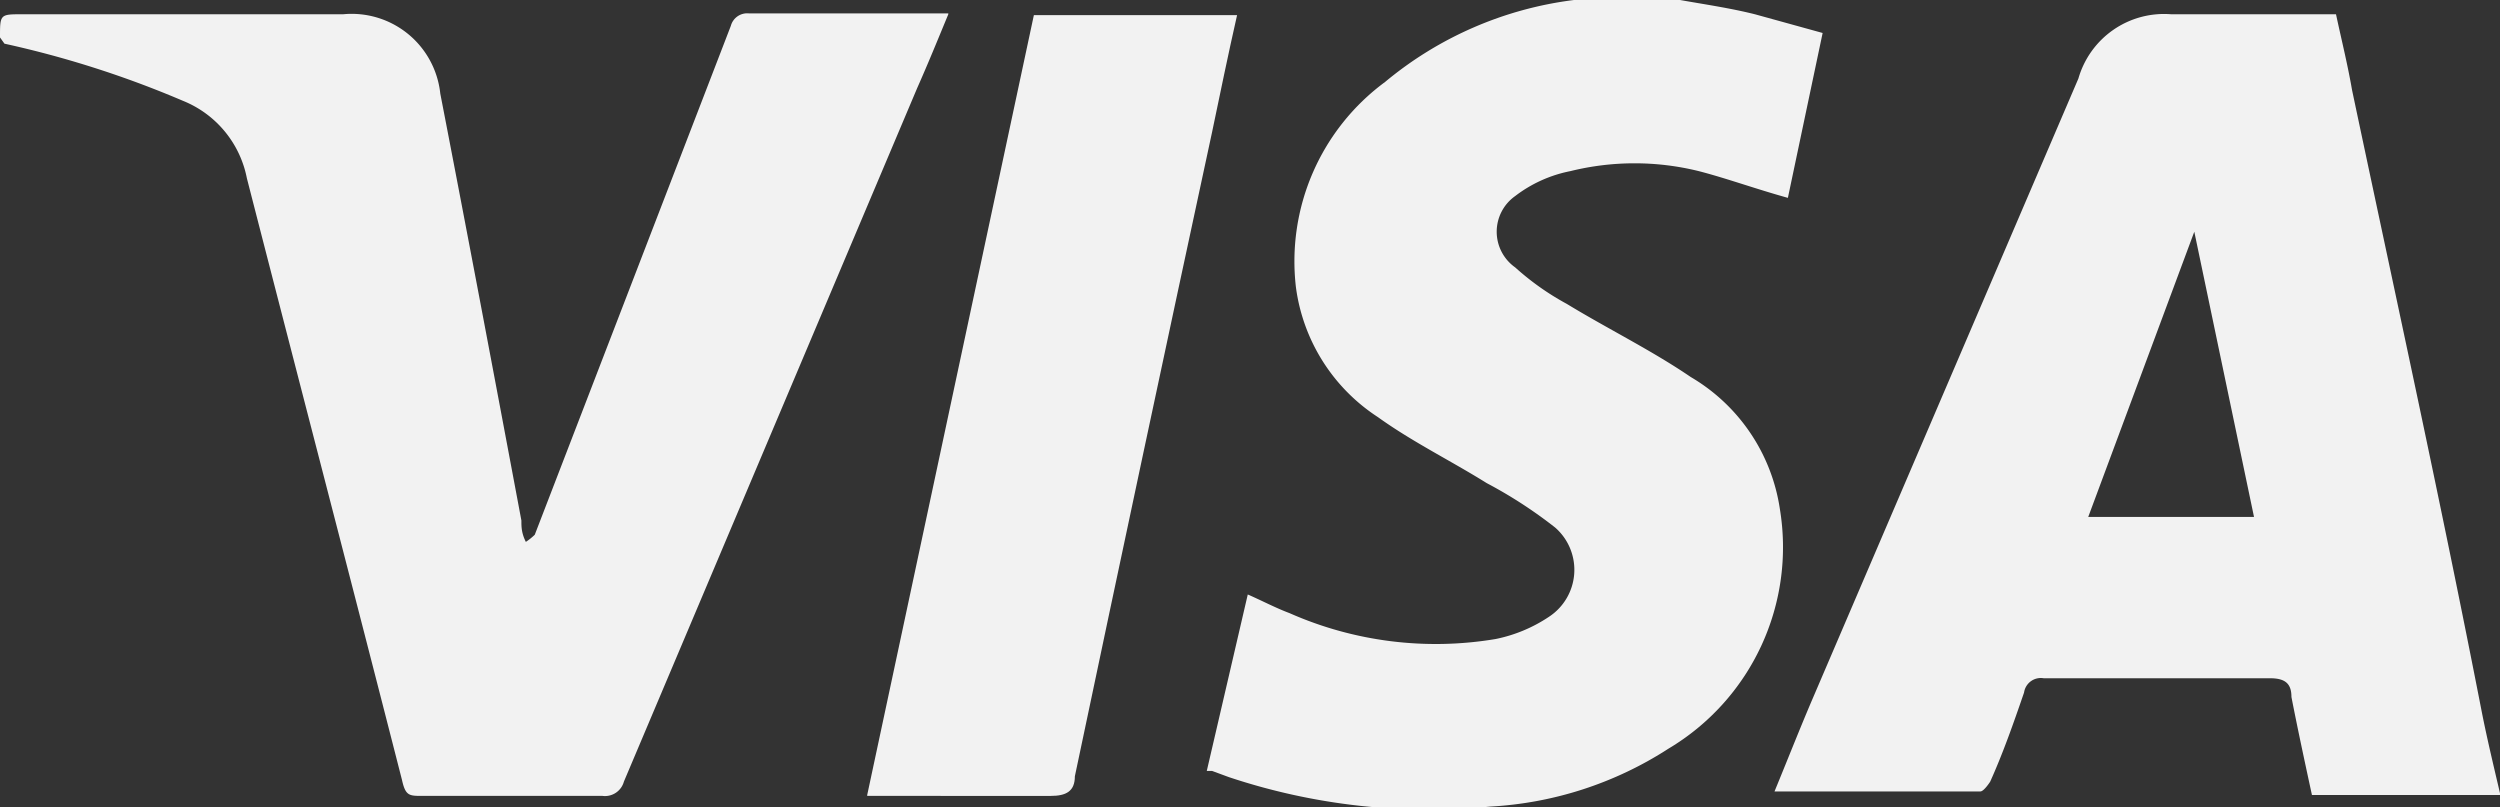
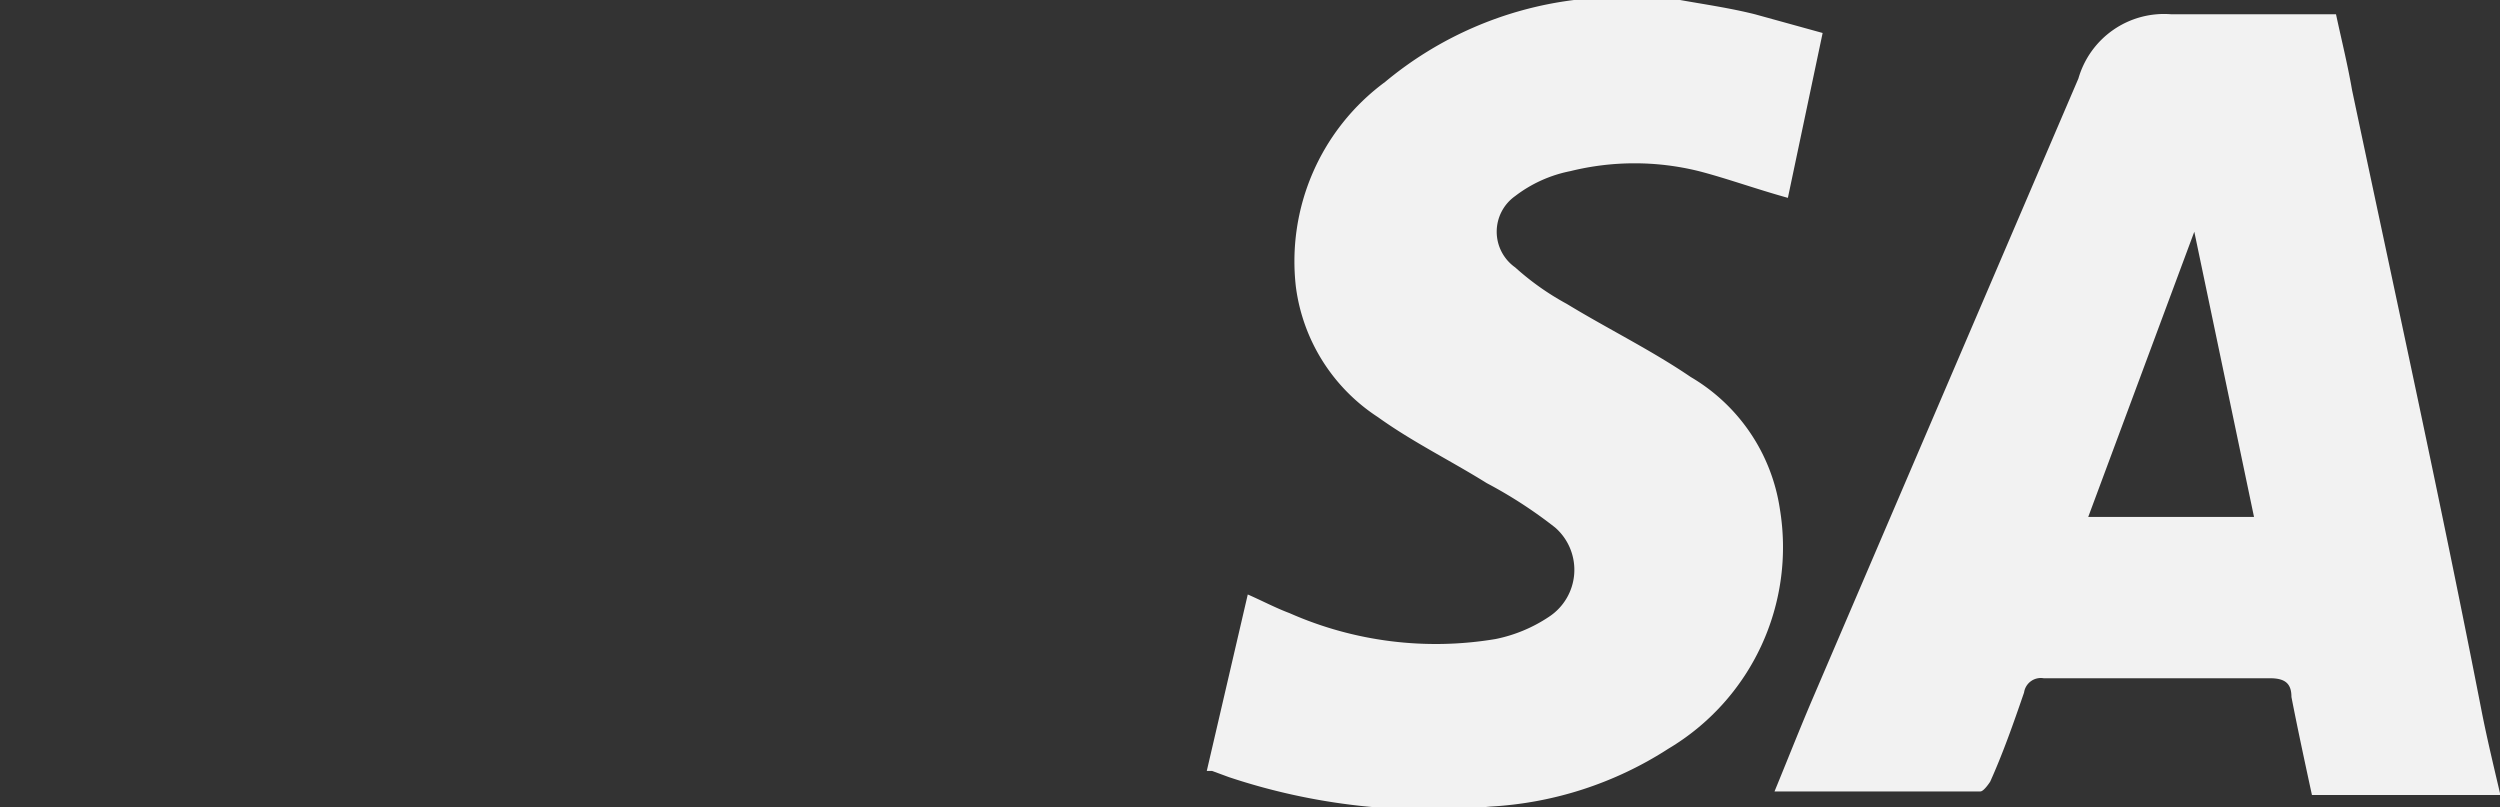
<svg xmlns="http://www.w3.org/2000/svg" viewBox="0 0 28.05 9.06">
  <rect x="0" y="0" width="28.05" height="9.06" fill="#333333" stroke="none" />
  <g id="Ebene_2" data-name="Ebene 2">
    <g id="Footer">
      <g id="Bottom_Footer" data-name="Bottom Footer">
        <g id="Payment_Icons" data-name="Payment Icons">
          <g id="Visa">
            <path d="M28.05,8.92H25.94c-.08-.37-.16-.74-.23-1.1,0-.15-.07-.21-.24-.21H22.93a.19.19,0,0,0-.22.16c-.12.35-.24.69-.38,1,0,0-.07.11-.11.11H19.91c.14-.34.27-.67.41-1l3-7A1,1,0,0,1,24.36.16h1.85c.06.28.13.56.18.85.49,2.32,1,4.64,1.46,7,.06.3.13.59.2.89ZM25.29,5.8l-.67-3.2h0L23.43,5.8Z" style="fill:#f2f2f2" />
            <path d="M18.85,0c.28.05.56.09.84.16l.76.21-.39,1.85c-.36-.1-.69-.22-1-.3a3,3,0,0,0-1.44,0A1.49,1.49,0,0,0,17,2.2.49.49,0,0,0,17,3a3,3,0,0,0,.58.41c.46.28.95.52,1.39.82a2.07,2.07,0,0,1,1,1.48,2.63,2.63,0,0,1-1.25,2.69,4.09,4.09,0,0,1-2,.65,7.09,7.09,0,0,1-2.93-.33l-.19-.07-.06,0L14,6.67c.16.07.31.15.47.21a4.06,4.06,0,0,0,2.31.29,1.67,1.67,0,0,0,.6-.25.63.63,0,0,0,.07-1,5.09,5.09,0,0,0-.77-.5c-.4-.25-.83-.46-1.22-.74a2.06,2.06,0,0,1-.92-1.46,2.5,2.5,0,0,1,1-2.3A4.11,4.11,0,0,1,17.66,0l.13,0Z" style="fill:#f2f2f2" />
-             <path d="M10.64.16c-.12.29-.23.56-.35.83L7,8.77a.22.22,0,0,1-.24.16H4.74c-.15,0-.19,0-.23-.18C3.93,6.48,3.34,4.22,2.77,2a1.18,1.18,0,0,0-.72-.87,11.23,11.23,0,0,0-2-.64L0,.42C0,.16,0,.16.25.16h3.6a1,1,0,0,1,1.09.89c.31,1.6.61,3.19.91,4.79,0,.07,0,.14.05.24A.69.69,0,0,0,6,6L8.2.29A.19.19,0,0,1,8.4.15h2.24Z" style="fill:#f2f2f2" />
-             <path d="M9.73,8.92,11.6.17h2.28c-.1.44-.19.88-.28,1.31q-.78,3.62-1.54,7.23c0,.17-.1.22-.27.22H9.73Z" style="fill:#f2f2f2" />
          </g>
        </g>
      </g>
    </g>
  </g>
</svg>